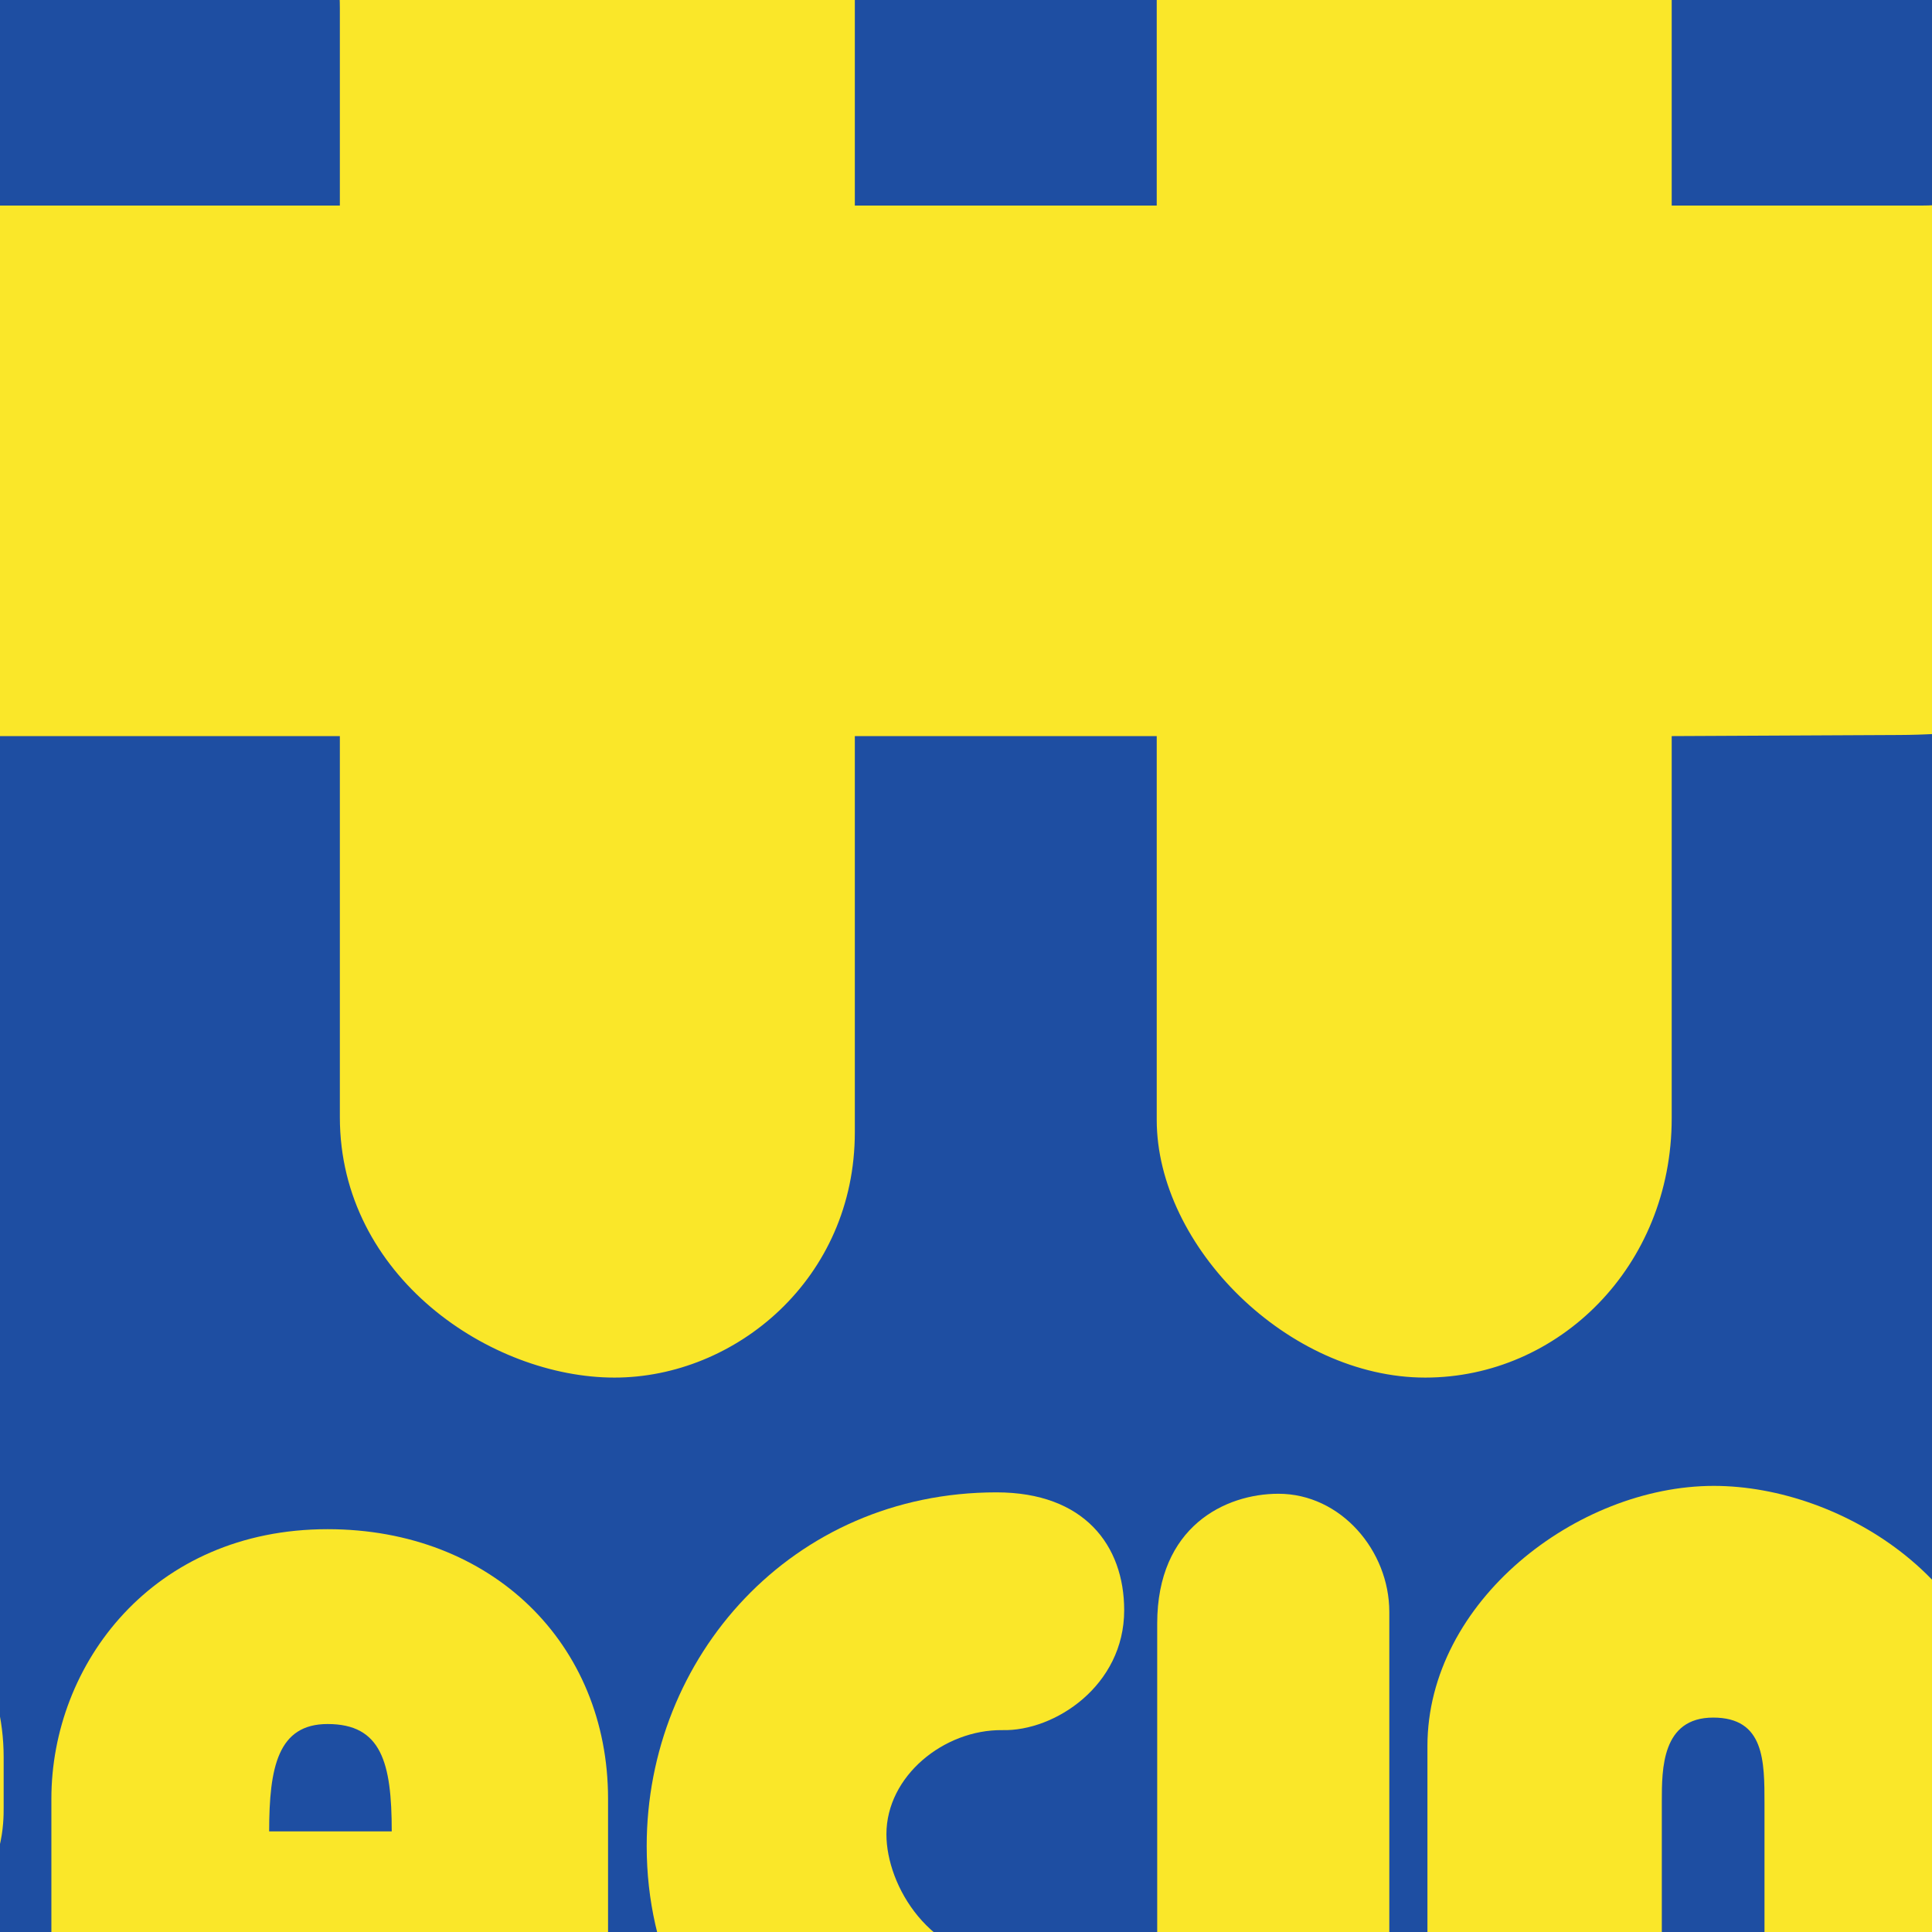
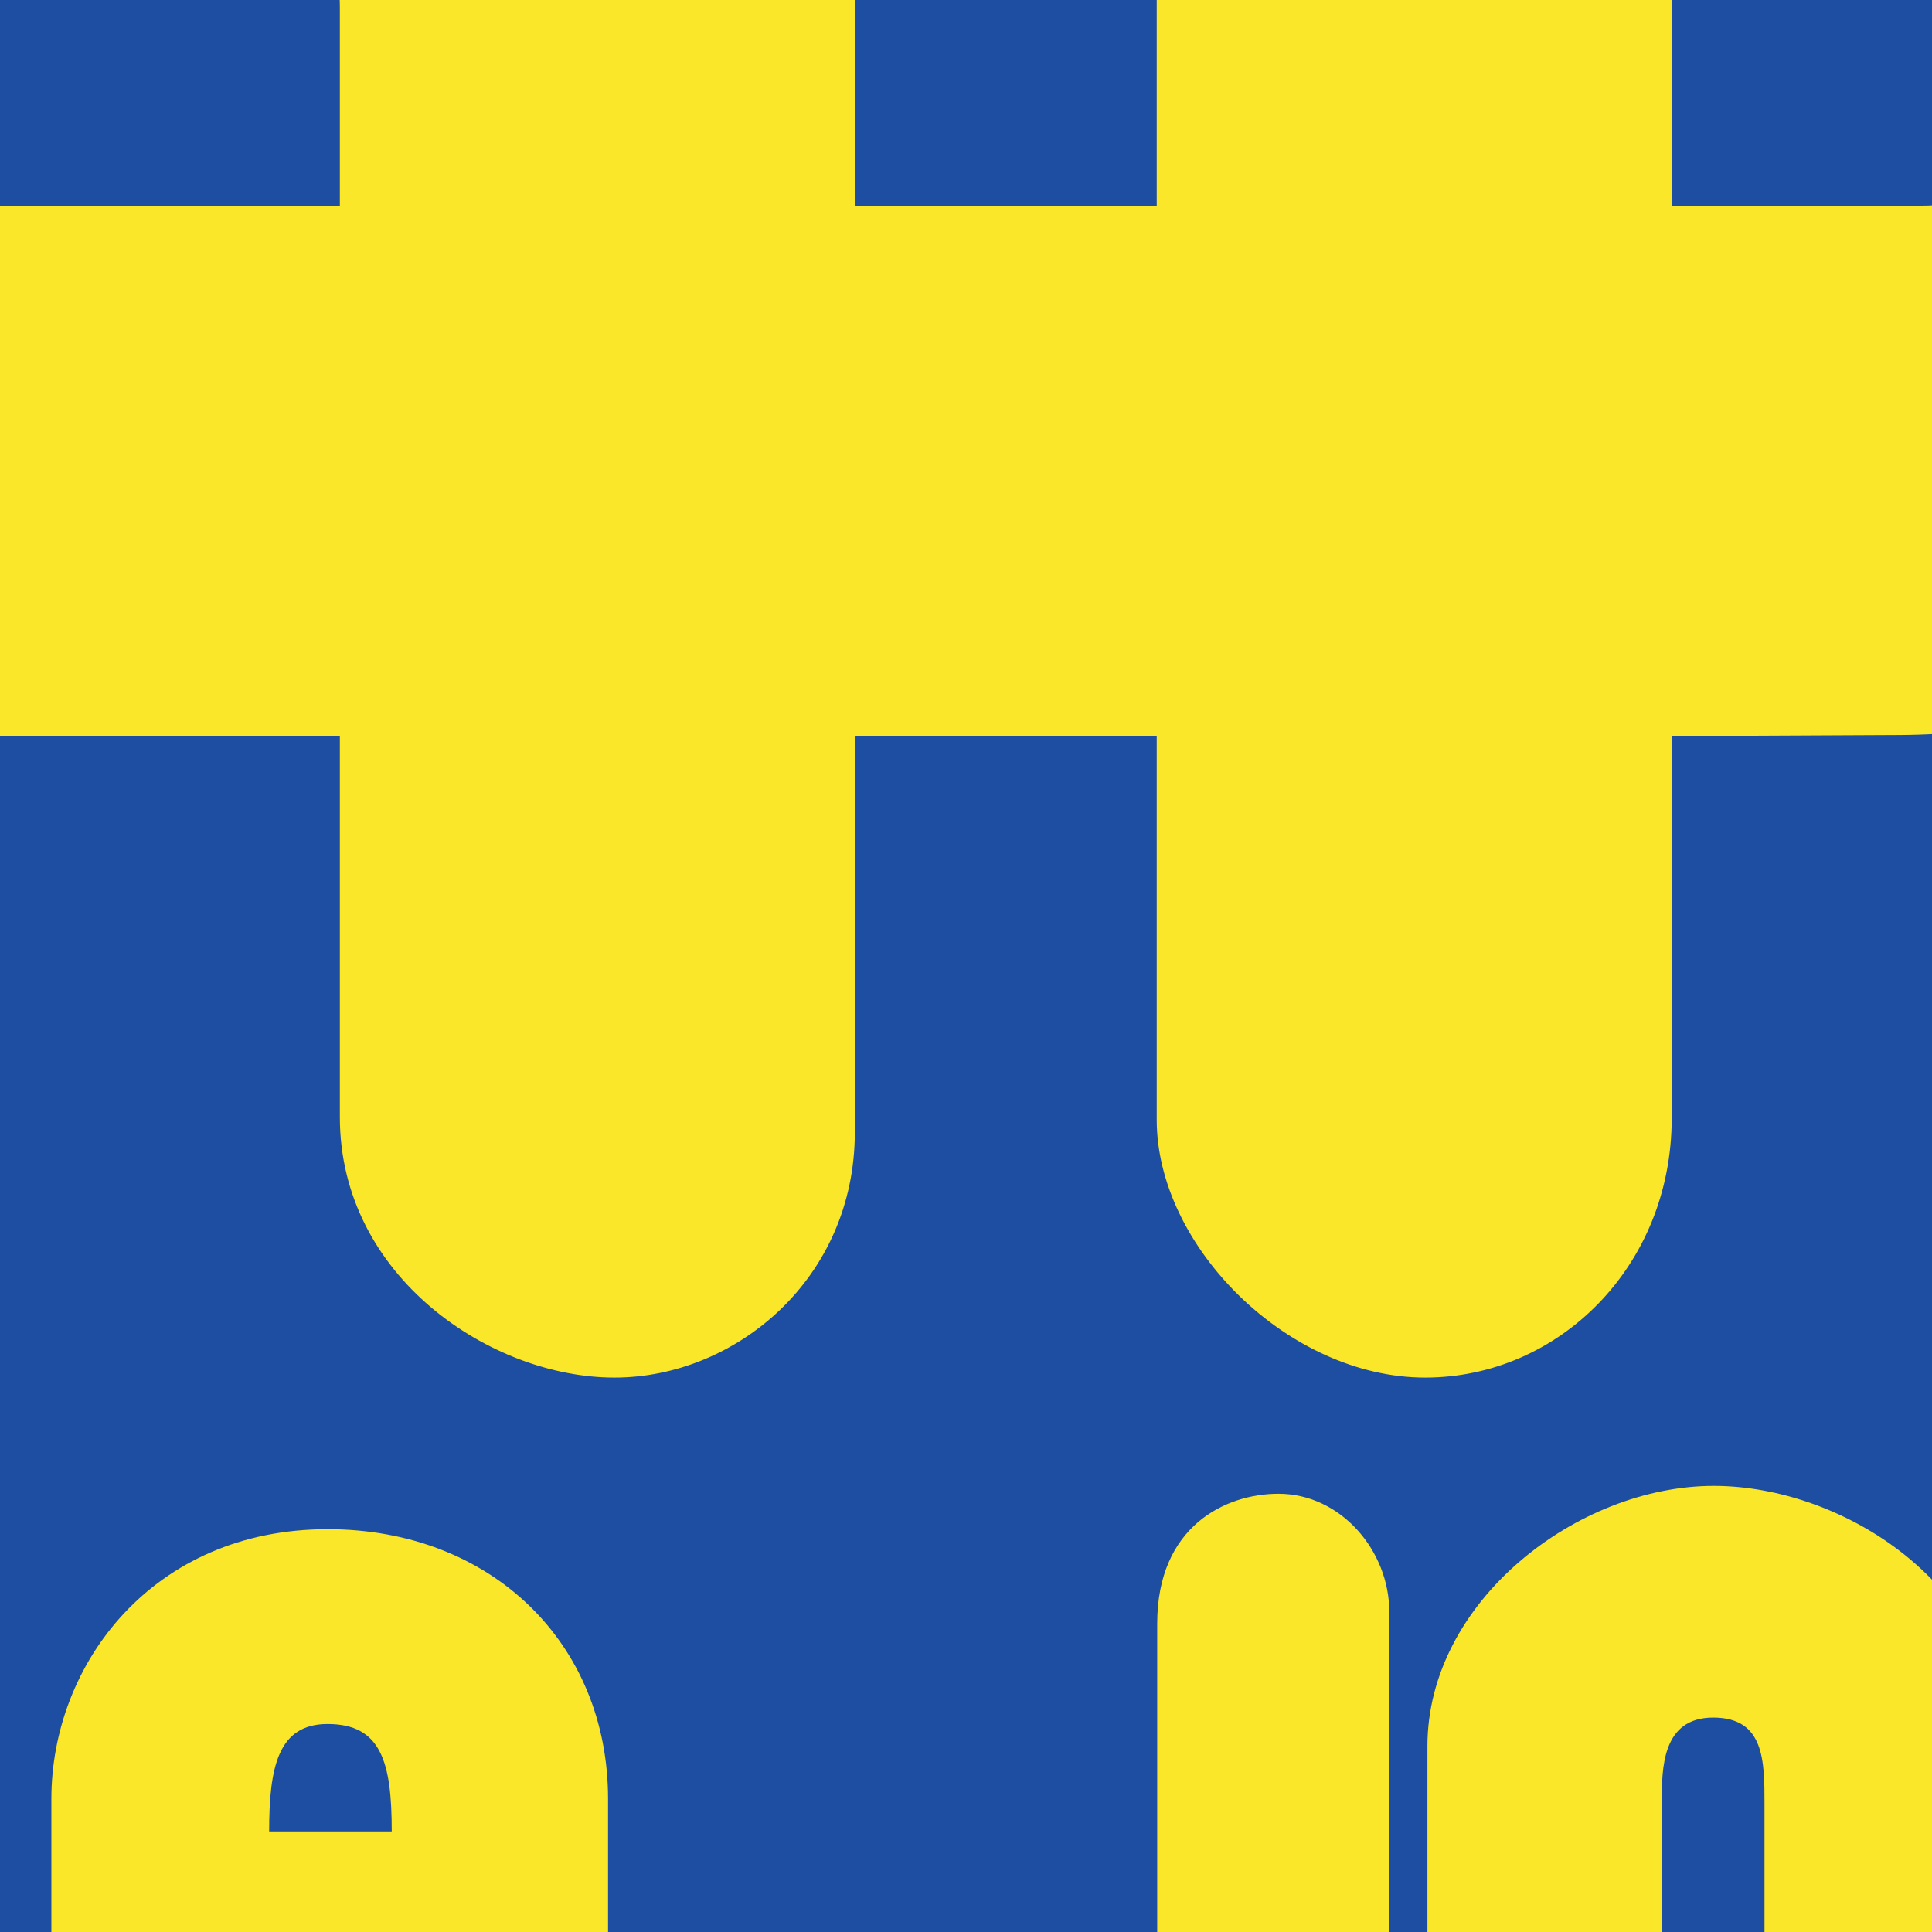
<svg xmlns="http://www.w3.org/2000/svg" width="400pt" height="400pt" viewBox="0 0 400 400" version="1.1">
  <g id="surface1">
    <rect x="0" y="0" width="400" height="400" style="fill:rgb(98%,90.599%,16.1%);fill-opacity:1;stroke:none;" />
    <rect x="0" y="0" width="400" height="400" style="fill:rgb(11.8%,30.6%,63.499%);fill-opacity:1;stroke:none;" />
    <path style=" stroke:none;fill-rule:evenodd;fill:rgb(98%,90.599%,16.1%);fill-opacity:1;" d="M -128.176 -1.805 L -128.176 239.027 C -128.176 264.723 -99.93 285.215 -73.926 285.215 C -48.547 285.215 -21.555 268.922 -21.555 240.574 L -21.555 152.402 L 70.363 152.402 L 70.363 231.293 C 70.363 264.32 101.66 285.215 127.215 285.215 C 152.254 285.215 176.984 264.797 176.984 234.391 L 176.984 152.402 L 239.488 152.402 L 239.488 231.855 C 239.488 258.074 266.75 285.215 295.07 285.215 C 322.691 285.215 346.109 262.199 346.109 231.516 L 346.109 152.402 L 393.316 152.172 C 474.387 151.777 546.488 83.797 546.488 -0.742 C 546.488 -84.969 488.398 -155.984 390.043 -155.984 C 297.344 -155.984 239.488 -84.82 239.488 -10.027 L 239.488 42.555 L 176.984 42.555 L 176.984 -5.234 C 176.984 -68.91 129.297 -155.984 25.723 -155.984 C -75.484 -155.984 -128.176 -71.418 -128.176 -1.805 M 346.109 42.555 L 398.223 42.555 C 419.613 42.555 438.625 19.781 438.625 0.074 C 438.625 -25.297 424.367 -47.523 393.473 -47.523 C 364.219 -47.523 346.109 -26.883 346.109 0.074 Z M -21.555 42.555 L 70.363 42.555 L 70.363 1.656 C 70.363 -22.656 52.078 -47.523 25.109 -47.523 C 3.219 -47.523 -21.555 -32.691 -21.555 -1.512 " />
    <path style=" stroke:none;fill-rule:evenodd;fill:rgb(98%,90.599%,16.1%);fill-opacity:1;" d="M 10.637 372.426 C 10.637 344.527 31.637 316.602 67.824 316.602 C 101.855 316.602 125.891 340.34 125.891 372.426 L 125.891 431.031 C 125.891 443.355 119.469 456.984 103.629 456.984 C 86.332 456.984 78.965 444.891 78.965 431.031 L 57.562 431.031 C 57.562 449.789 48.344 456.984 34.102 456.984 C 19.246 456.984 10.637 447.34 10.637 431.031 Z M 55.727 379.168 C 55.727 365.852 57.562 356.941 67.824 356.941 C 78.965 356.941 81.105 364.902 81.105 379.168 " />
-     <path style=" stroke:none;fill-rule:evenodd;fill:rgb(98%,90.599%,16.1%);fill-opacity:1;" d="M -69.742 374.168 L -46.055 374.168 C -46.055 363.863 -57.453 354.797 -69.742 354.797 Z M -118.609 332.613 L -118.609 427.285 C -118.609 440.371 -107.84 456.984 -93.719 456.984 C -81.438 456.984 -69.742 446.629 -69.742 433.172 L -69.742 420.855 L -46.055 420.422 L -46.055 433.172 C -46.055 447.914 -33.574 456.984 -22.461 456.984 C -12.148 456.984 0.758 446.812 0.758 433.172 L 0.758 416.074 C 0.758 409.66 -2.711 401.039 -6.746 396.098 C 0.758 385.965 0.758 377.492 0.758 374.168 L 0.758 363.805 C 0.758 332.285 -30.777 309.266 -51.945 309.266 L -97.348 309.266 C -111.035 309.266 -118.609 322.465 -118.609 332.613 " />
    <path style=" stroke:none;fill-rule:evenodd;fill:rgb(98%,90.599%,16.1%);fill-opacity:1;" d="M 239.586 429.406 L 239.586 336.148 C 239.586 316.039 253.691 309.266 264.691 309.266 C 277.602 309.266 287.641 321.055 287.641 333.73 L 287.641 430.914 C 287.641 444.371 275.148 456.984 263.27 456.984 C 250.488 456.984 239.586 443.117 239.586 429.406 " />
    <path style=" stroke:none;fill-rule:evenodd;fill:rgb(98%,90.599%,16.1%);fill-opacity:1;" d="M 414.359 361.633 C 414.359 328.312 381.59 307.637 354.824 307.637 C 326.527 307.637 295.535 331.555 295.535 361.516 L 295.535 427.227 C 295.535 443.969 304.484 456.984 318.629 456.984 C 334.117 456.984 344.062 442.199 344.062 428.84 L 344.062 372.949 C 344.062 366.223 344.062 355.609 354.695 355.609 C 365.32 355.609 365.32 364.566 365.32 373.488 L 365.32 427.227 C 365.32 441.848 375.902 456.984 389.762 456.984 C 404.566 456.984 414.359 442.633 414.359 429.914 " />
-     <path style=" stroke:none;fill-rule:evenodd;fill:rgb(98%,90.599%,16.1%);fill-opacity:1;" d="M 133.891 382.207 C 133.891 343.152 163.859 308.977 206.309 308.977 C 224.48 308.977 232.75 319.961 232.75 333.387 C 232.75 348.98 218.375 358.477 207.527 358.203 C 195.457 358.066 183.523 367.695 183.523 379.766 C 183.523 390.48 192.609 405.668 208.746 405.805 C 223.664 405.395 232.75 415.16 232.75 431.434 C 232.75 443.691 221.223 456.004 207.527 456.004 C 173.621 456.004 133.891 427.555 133.891 382.207 " />
  </g>
</svg>